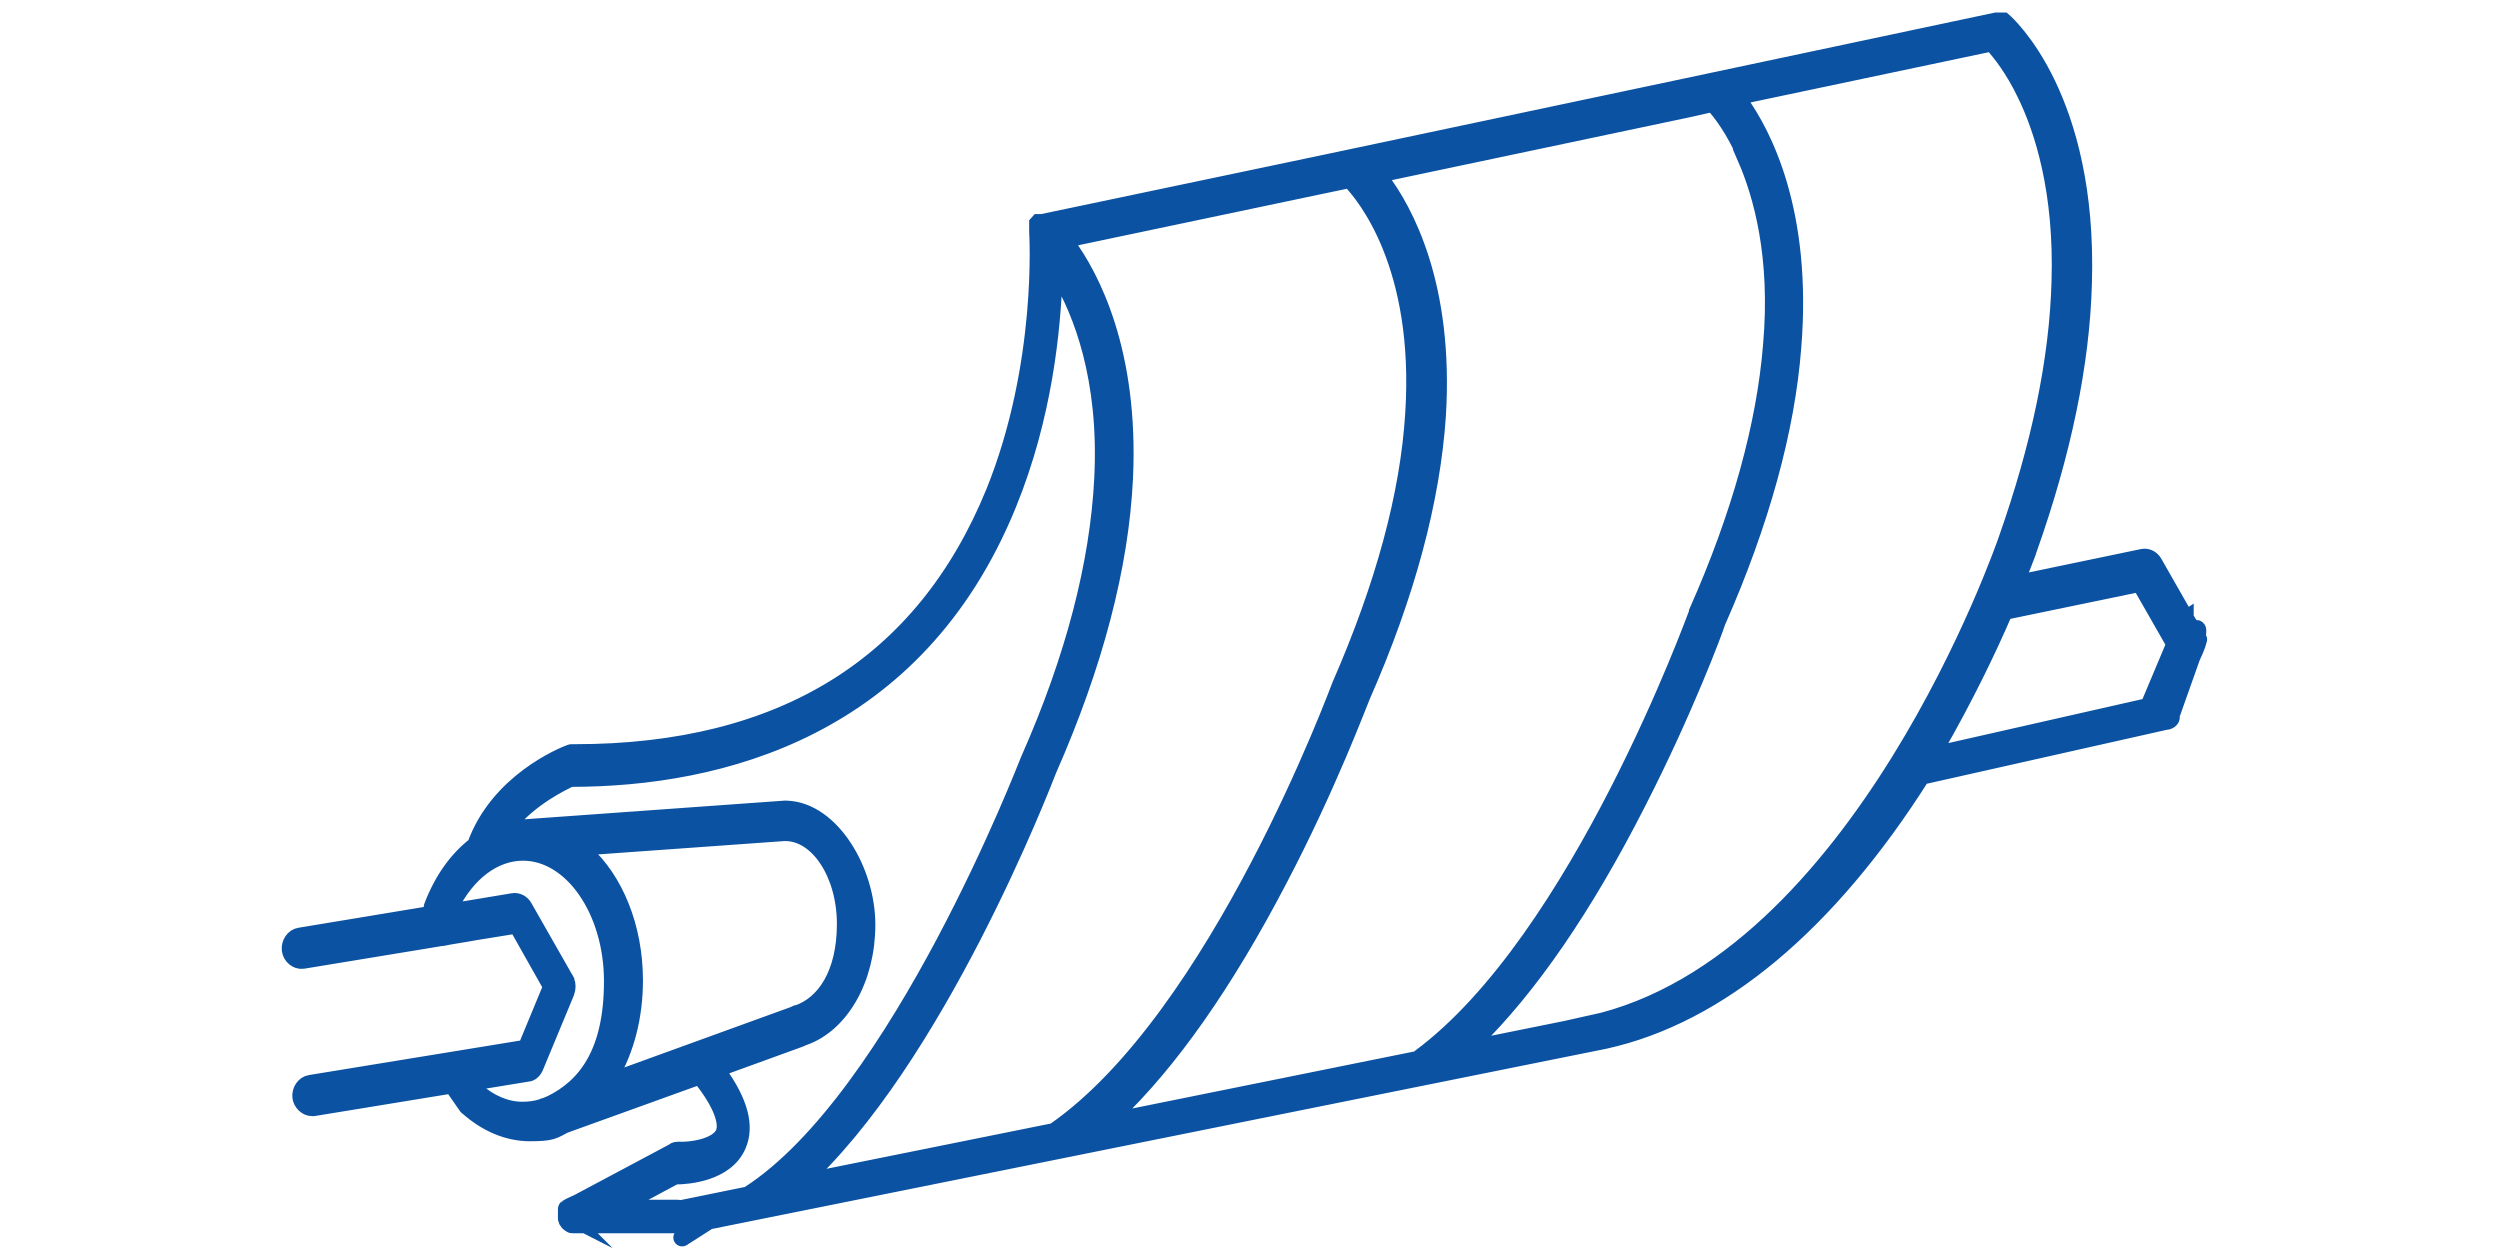
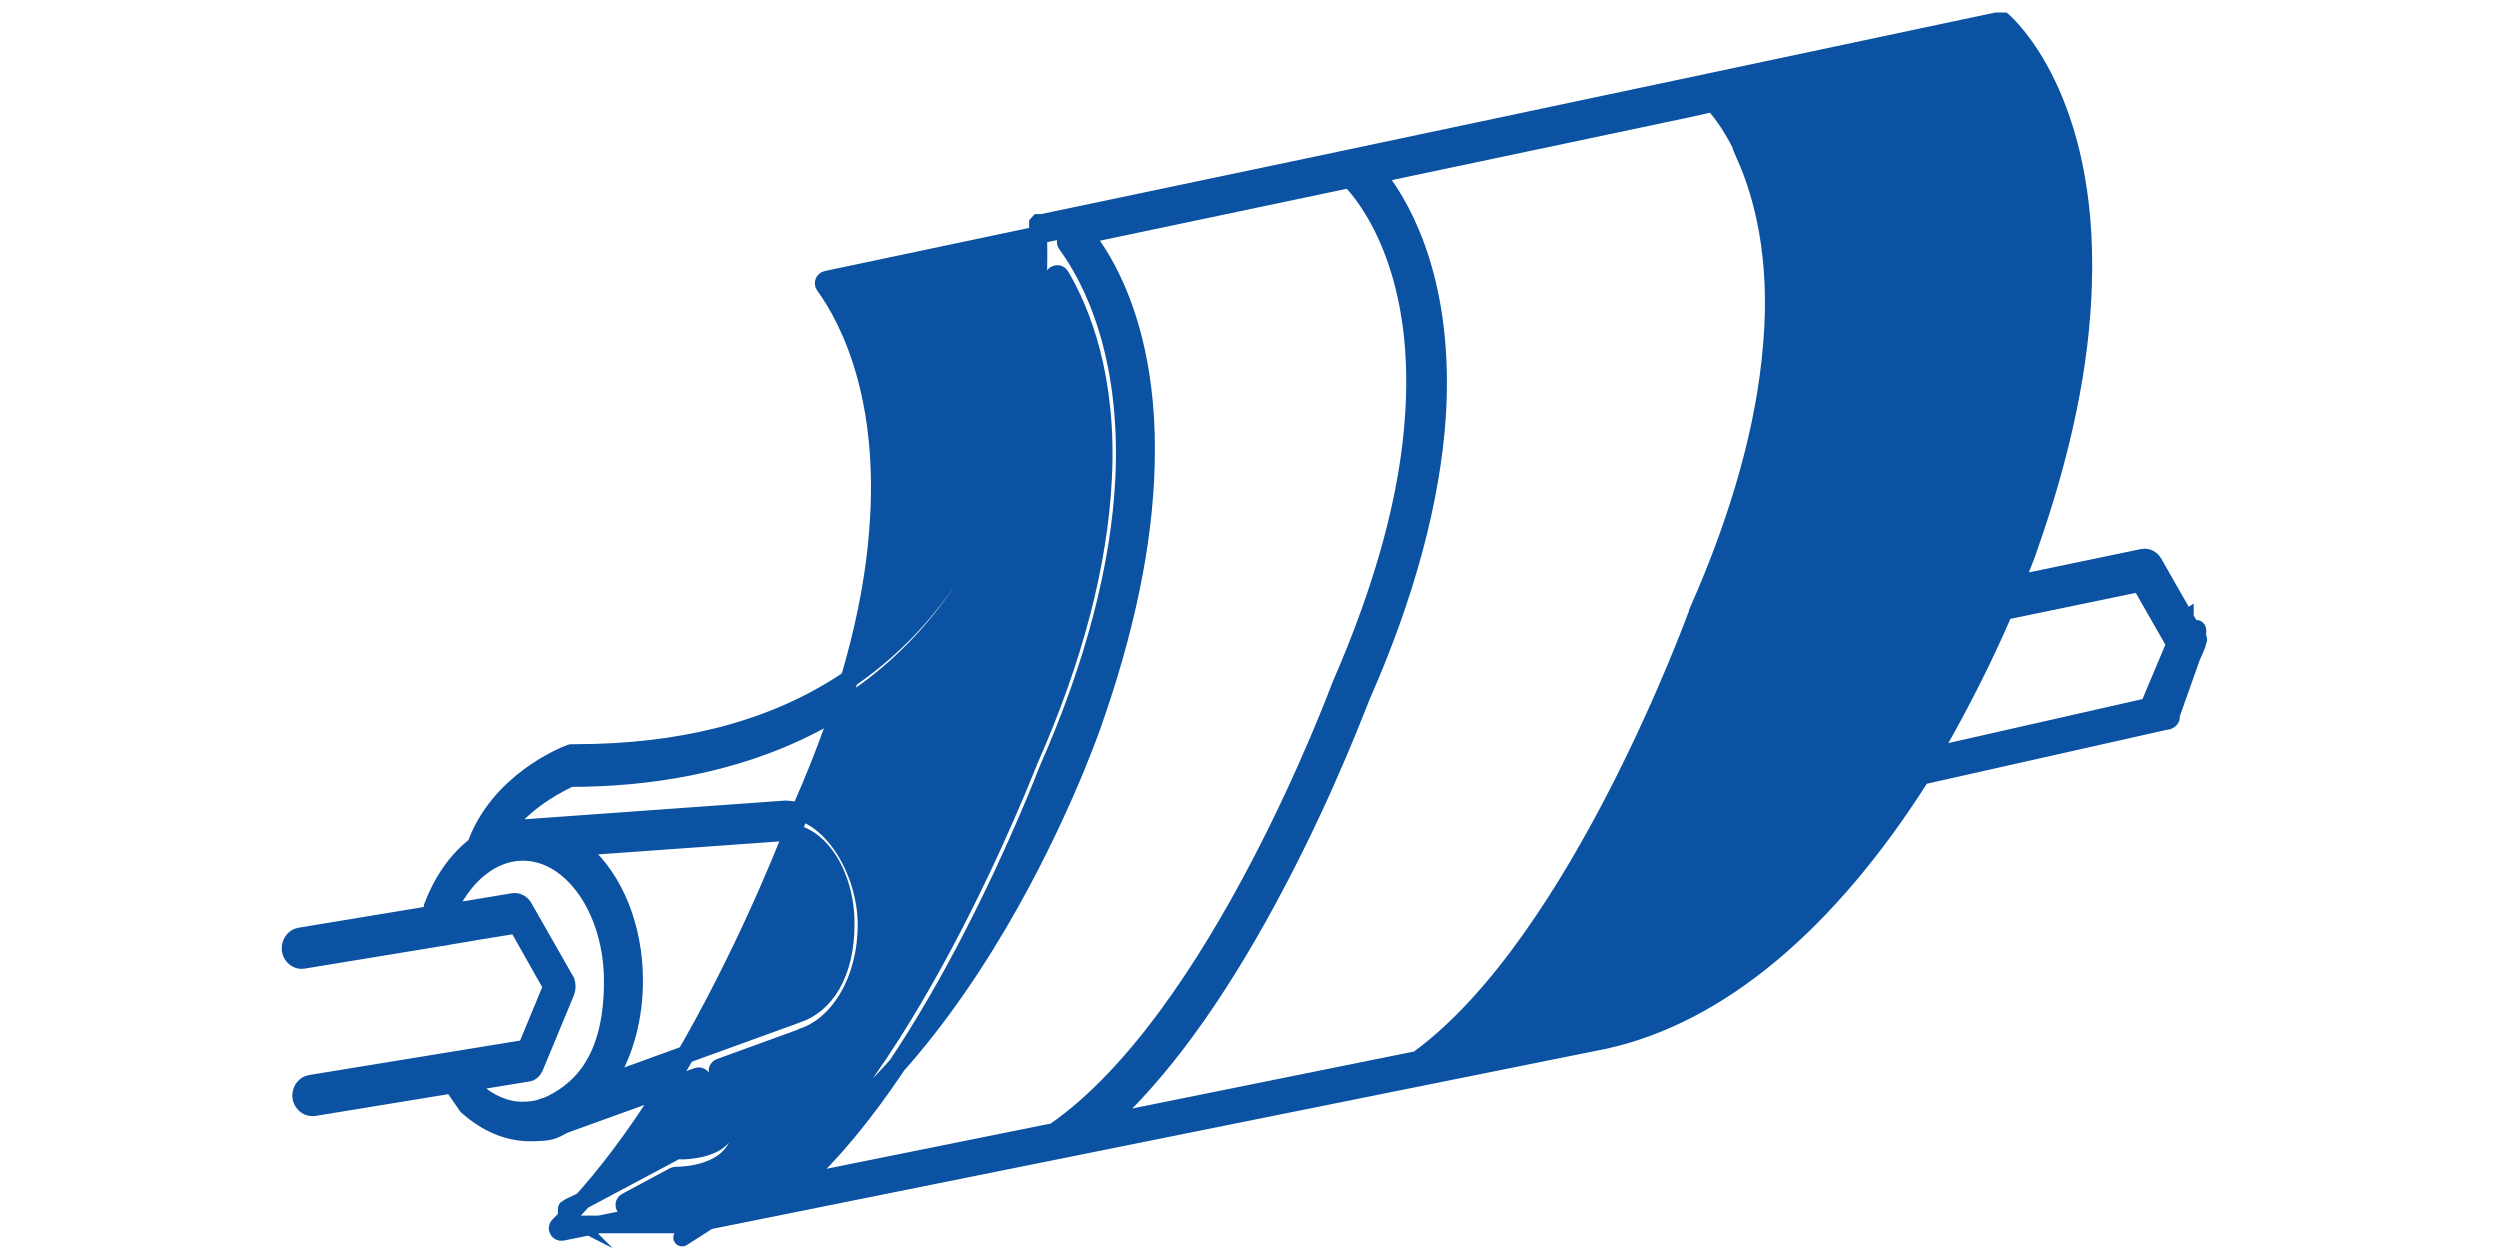
<svg xmlns="http://www.w3.org/2000/svg" version="1.1" viewBox="0 0 2834.6 1417.3">
  <defs>
    <style>
      .cls-1 {
        fill: #0b52a2;
        stroke: #0b52a2;
        stroke-miterlimit: 10;
        stroke-width: 20px;
      }
    </style>
  </defs>
  <g>
    <g id="Layer_1">
-       <path class="cls-1" d="M2477.3,700.5c-.8.4,26.6,40.6,9.8,17.2l-45.2-79.2c-2.4-4.4-7.3-7.1-12.1-6.2l-137.8,28.7c-3.3.7-6-2.5-4.8-5.6,7.7-19.8,12.3-31.3,12.5-32.7s0-.3.1-.4c38.7-109.2,59.7-210.5,62.1-301.1,6.5-210.7-86.4-293.4-90.5-297h-8.1l-352.2,74.7-416,88-313.4,65.8h-4l-.8.9v8.9h0c0,1.8,9.7,150.3-49.3,296.1-80,195.6-239.9,295.2-475.8,295.2h-3.4c-.5,0-1,0-1.4.2-8.7,3.1-81.9,33-107.5,104.7h0c-20.8,15.9-37.7,39.6-49,69.5-.2.5-.3,1-.3,1.5v1.9s0,1.8,0,1.8c0,2-1.5,3.8-3.5,4.1-22.6,3.7-146.7,24.3-146.7,24.3-6.5.9-11.3,8-10.5,15.1s7.3,12.4,13.7,11.6l144.1-23.7c97.2-16.1,32.2-5.8,3.6-1-4.5.7,4.5-1.1,6.3-1.1,5,.8,14.1-2.6,17-2.7s-3.9.7-2.7.5l71.9-11.6c1.7-.3,3.5.6,4.3,2.1l37.2,65.9c.6,1.1.7,2.4.2,3.6l-27.4,66.2c-.6,1.3-1.8,2.3-3.2,2.5l-242.5,39.6c-6.5.9-11.3,8-10.5,15.1.8,6.2,6.5,11.6,12.1,11.6h1.3c.2,0,.5,0,.7,0l154.6-25.3c1.6-.3,3.2.4,4.1,1.7l14.4,20.7c.1.2.2.3.3.5.2.5.9,1.6,1.5,1.6,21,18.7,45.2,29.3,70.3,29.3s26.6-2.6,38.5-8.8.3-.2.5-.2l151-54.5c1.8-.7,3.9,0,5,1.6s.3.4.5.6c21.8,27.6,29.9,49.8,25,62.2-7.3,16.9-40.4,20.4-51.7,19.6-1.5,0-3.7,0-5.3,1.4s-.5.4-.8.6l-109.8,58.5-1.6,1-.5-.2s-7.1,3.2-7.5,3.8c0,0-.2.5-1,.5,0,0-.5,0-.5.9v.9s0,.1,0,1v2.8s0,.7,0,1.6l.2.2h0s-.2-.1-.2.8c0,0,0,.6,0,1.5,0,0,0,.5,0,1.4,0,0,0,1.2.3,1.7h0s.8,1.8,1.6,2.7h0s3.3,2.9,4.2,2.7l1.2-.7s-2,.7-.6.7h132.1c.3,0,.6,0,.8,0l1036.8-208.9c130.1-28.5,253.7-132.5,359.5-299.6h0l276.7-62.2c.2,0,.5,0,.7,0,3.9-.2,7-3.7,5-5.3l31-87.5c4-3.1-18.8,50.6-9,10.8s10-15.2,7.1-12.8l-12.7-21.9ZM1979.9,179c17.8,40.9,38,111.1,29.1,212.5-7.3,90.7-35.5,192.9-84,302.3v.9c-1.6,3.6-134.1,371.6-315,505,0,0-.7.4-1.2.9s-1.4,1.1-2.3,1.2l-339.8,68.7c-4.1.8-6.8-4.2-3.7-7.1,62.6-59.7,125.2-148.7,186.3-265.6,56.5-107.6,91.3-201.8,94.5-208.9,50.9-115.6,79.2-222.3,85.6-317.4h0c9.2-148-37.1-232.4-64.6-268.6-1.8-2.4-.5-6,2.5-6.6l347.3-73.3,25.2-5.7c1.5-.3,3,.1,4,1.2,7.4,7.8,22.9,27.7,37.1,60.5h-.8ZM904.7,1342.8c156.7-140.5,277.9-456.1,283.5-470.3,52.5-119.1,81.6-230.3,86.4-329.8,6.9-144-38.2-229-65.5-266-1.8-2.4-.5-5.9,2.5-6.5l285.1-60,31.6-6.6c1.4-.3,2.9.2,3.9,1.2,15.3,16.2,81.9,95.1,71.1,264.1h0c-5.7,92.5-33.9,195.6-83.2,308.5h0c-1.6,3.6-138.6,376.9-324,505.4-.5.3-1,.6-1.6.7l-289.9,58.5v.9ZM539.6,1237l-3.2-4.3c-1.9-2.5-.4-6.1,2.7-6.6l58.7-9.6c4,0,7.3-3.6,8.9-8l34.7-83.6c1.6-4.3,1.6-8.7.1-12.2s-.2-.3-.2-.5l-47.5-83.3c-2.4-4.4-7.3-7.1-12.1-6.2l-67.3,11.2c-3.4.6-6-2.9-4.5-5.9,19-38.4,49.6-62.1,83.1-62.1,55.7,0,101.8,65.8,101.8,146.7s-29.8,119.9-70.1,139.5c0,0-.2,0-.3.1l-5.7,2.3c-.4.1-.7.3-1.1.3s-1.2.2-1.7.6-.7.4-1.1.5c-7.1,2.4-14.8,3.3-22.6,3.3-18.6,0-37.2-8-53.3-22.2h.8ZM890.2,943.6c38,0,68.7,47.1,68.7,104s-23.4,91.6-54.9,102.2h-.8l-3.9,1.7c0,0-.2,0-.3.1l-201.7,73.2c-3.7,1.3-7-2.6-5.1-6,17.1-29.6,26.8-66.6,26.8-107.2,0-60.4-22.4-113.8-56.7-144.6-2.8-2.5-1.2-7,2.5-7.3l224.7-16.1h.8ZM768.5,1370.3h-56.4c-4.4,0-5.8-5.8-2-7.8l54-29c.6-.3,1.3-.5,1.9-.5,14.1-.1,56.7-3.5,70.1-34.7,9.3-21.3,2.3-48.3-21.8-81.8-1.6-2.2-.6-5.4,2-6.3l90-32.7c0,0,.2,0,.3-.1l3.8-1.7c0,0,.2,0,.3-.1,41.9-14.3,71.8-65.8,71.8-127.1s-40.4-128.9-90.5-130.7h-2.4c-.8,0,0,0,0,0l-296.5,21.3h0c-4.2,0-8.2.2-12.1.8s-6.4-3.9-3.9-6.8c25.5-30,59-45.8,68.5-50.5s1.2-.4,1.8-.4c168.7-.2,391-55.6,495-310.3,40.9-100,50.3-199.2,52.2-257.2.1-4.2,5.7-5.6,7.8-2,23.8,40.3,54.1,115.2,48.3,229.9-4.8,96-32.3,203.6-84,320.1-1.6,3.6-147.4,383.1-317.6,492.1s-.9.5-1.4.6l-76.9,15.7c-.4,0-.8,0-1.1-.4h0c-.2-.2-.5-.4-.9-.4ZM1805.4,1161.4l-131.2,26.5c-4.1.8-6.7-4.2-3.8-7.1,62.8-61.4,125.4-152.2,185.9-271,53.7-104.9,87.5-195.9,90.4-205.2,0-.1,0-.3.2-.4,49.2-111.9,78.3-216.8,85.5-311,12.3-152.6-33.4-240.6-60.8-278.5-1.8-2.4-.4-5.9,2.5-6.5l282.1-59.5c1.5-.3,3,.2,4,1.3,7.9,8.8,22.9,27.1,37.1,56.9,19.4,40,42,109.4,38.8,212.5-2.4,88-22.6,185.8-60.6,293.4-1.6,4.4-165.6,481-471.8,548.6h1.6ZM2436.3,801.3l-237.8,53.9c-3.6.8-6.4-3-4.6-6.1,33.5-58.2,59.8-112.8,77.6-154.2.5-1.3,1.7-2.2,3-2.4l149.2-30.9c1.8-.4,3.6.4,4.5,2l37.1,64.9c.6,1.1.7,2.5.2,3.7l-29.1,69.2h0Z" />
+       <path class="cls-1" d="M2477.3,700.5c-.8.4,26.6,40.6,9.8,17.2l-45.2-79.2c-2.4-4.4-7.3-7.1-12.1-6.2l-137.8,28.7c-3.3.7-6-2.5-4.8-5.6,7.7-19.8,12.3-31.3,12.5-32.7s0-.3.1-.4c38.7-109.2,59.7-210.5,62.1-301.1,6.5-210.7-86.4-293.4-90.5-297h-8.1l-352.2,74.7-416,88-313.4,65.8h-4l-.8.9v8.9h0c0,1.8,9.7,150.3-49.3,296.1-80,195.6-239.9,295.2-475.8,295.2h-3.4c-.5,0-1,0-1.4.2-8.7,3.1-81.9,33-107.5,104.7h0c-20.8,15.9-37.7,39.6-49,69.5-.2.5-.3,1-.3,1.5v1.9s0,1.8,0,1.8c0,2-1.5,3.8-3.5,4.1-22.6,3.7-146.7,24.3-146.7,24.3-6.5.9-11.3,8-10.5,15.1s7.3,12.4,13.7,11.6l144.1-23.7c97.2-16.1,32.2-5.8,3.6-1-4.5.7,4.5-1.1,6.3-1.1,5,.8,14.1-2.6,17-2.7s-3.9.7-2.7.5l71.9-11.6c1.7-.3,3.5.6,4.3,2.1l37.2,65.9c.6,1.1.7,2.4.2,3.6l-27.4,66.2c-.6,1.3-1.8,2.3-3.2,2.5l-242.5,39.6c-6.5.9-11.3,8-10.5,15.1.8,6.2,6.5,11.6,12.1,11.6h1.3c.2,0,.5,0,.7,0l154.6-25.3c1.6-.3,3.2.4,4.1,1.7l14.4,20.7c.1.2.2.3.3.5.2.5.9,1.6,1.5,1.6,21,18.7,45.2,29.3,70.3,29.3s26.6-2.6,38.5-8.8.3-.2.5-.2l151-54.5c1.8-.7,3.9,0,5,1.6s.3.4.5.6c21.8,27.6,29.9,49.8,25,62.2-7.3,16.9-40.4,20.4-51.7,19.6-1.5,0-3.7,0-5.3,1.4s-.5.4-.8.6l-109.8,58.5-1.6,1-.5-.2s-7.1,3.2-7.5,3.8c0,0-.2.5-1,.5,0,0-.5,0-.5.9v.9s0,.1,0,1v2.8s0,.7,0,1.6l.2.2h0s-.2-.1-.2.8c0,0,0,.6,0,1.5,0,0,0,.5,0,1.4,0,0,0,1.2.3,1.7h0s.8,1.8,1.6,2.7h0s3.3,2.9,4.2,2.7l1.2-.7s-2,.7-.6.7h132.1c.3,0,.6,0,.8,0l1036.8-208.9c130.1-28.5,253.7-132.5,359.5-299.6h0l276.7-62.2c.2,0,.5,0,.7,0,3.9-.2,7-3.7,5-5.3l31-87.5c4-3.1-18.8,50.6-9,10.8s10-15.2,7.1-12.8l-12.7-21.9ZM1979.9,179c17.8,40.9,38,111.1,29.1,212.5-7.3,90.7-35.5,192.9-84,302.3v.9c-1.6,3.6-134.1,371.6-315,505,0,0-.7.4-1.2.9s-1.4,1.1-2.3,1.2l-339.8,68.7c-4.1.8-6.8-4.2-3.7-7.1,62.6-59.7,125.2-148.7,186.3-265.6,56.5-107.6,91.3-201.8,94.5-208.9,50.9-115.6,79.2-222.3,85.6-317.4h0c9.2-148-37.1-232.4-64.6-268.6-1.8-2.4-.5-6,2.5-6.6l347.3-73.3,25.2-5.7c1.5-.3,3,.1,4,1.2,7.4,7.8,22.9,27.7,37.1,60.5h-.8ZM904.7,1342.8c156.7-140.5,277.9-456.1,283.5-470.3,52.5-119.1,81.6-230.3,86.4-329.8,6.9-144-38.2-229-65.5-266-1.8-2.4-.5-5.9,2.5-6.5l285.1-60,31.6-6.6c1.4-.3,2.9.2,3.9,1.2,15.3,16.2,81.9,95.1,71.1,264.1h0c-5.7,92.5-33.9,195.6-83.2,308.5h0c-1.6,3.6-138.6,376.9-324,505.4-.5.3-1,.6-1.6.7l-289.9,58.5v.9ZM539.6,1237l-3.2-4.3c-1.9-2.5-.4-6.1,2.7-6.6l58.7-9.6c4,0,7.3-3.6,8.9-8l34.7-83.6c1.6-4.3,1.6-8.7.1-12.2s-.2-.3-.2-.5l-47.5-83.3c-2.4-4.4-7.3-7.1-12.1-6.2l-67.3,11.2c-3.4.6-6-2.9-4.5-5.9,19-38.4,49.6-62.1,83.1-62.1,55.7,0,101.8,65.8,101.8,146.7s-29.8,119.9-70.1,139.5c0,0-.2,0-.3.1l-5.7,2.3c-.4.1-.7.3-1.1.3s-1.2.2-1.7.6-.7.4-1.1.5c-7.1,2.4-14.8,3.3-22.6,3.3-18.6,0-37.2-8-53.3-22.2h.8ZM890.2,943.6c38,0,68.7,47.1,68.7,104s-23.4,91.6-54.9,102.2h-.8l-3.9,1.7c0,0-.2,0-.3.1l-201.7,73.2c-3.7,1.3-7-2.6-5.1-6,17.1-29.6,26.8-66.6,26.8-107.2,0-60.4-22.4-113.8-56.7-144.6-2.8-2.5-1.2-7,2.5-7.3l224.7-16.1h.8ZM768.5,1370.3h-56.4c-4.4,0-5.8-5.8-2-7.8l54-29c.6-.3,1.3-.5,1.9-.5,14.1-.1,56.7-3.5,70.1-34.7,9.3-21.3,2.3-48.3-21.8-81.8-1.6-2.2-.6-5.4,2-6.3l90-32.7c0,0,.2,0,.3-.1l3.8-1.7c0,0,.2,0,.3-.1,41.9-14.3,71.8-65.8,71.8-127.1s-40.4-128.9-90.5-130.7h-2.4c-.8,0,0,0,0,0l-296.5,21.3h0c-4.2,0-8.2.2-12.1.8s-6.4-3.9-3.9-6.8c25.5-30,59-45.8,68.5-50.5s1.2-.4,1.8-.4c168.7-.2,391-55.6,495-310.3,40.9-100,50.3-199.2,52.2-257.2.1-4.2,5.7-5.6,7.8-2,23.8,40.3,54.1,115.2,48.3,229.9-4.8,96-32.3,203.6-84,320.1-1.6,3.6-147.4,383.1-317.6,492.1s-.9.5-1.4.6l-76.9,15.7c-.4,0-.8,0-1.1-.4h0c-.2-.2-.5-.4-.9-.4Zl-131.2,26.5c-4.1.8-6.7-4.2-3.8-7.1,62.8-61.4,125.4-152.2,185.9-271,53.7-104.9,87.5-195.9,90.4-205.2,0-.1,0-.3.2-.4,49.2-111.9,78.3-216.8,85.5-311,12.3-152.6-33.4-240.6-60.8-278.5-1.8-2.4-.4-5.9,2.5-6.5l282.1-59.5c1.5-.3,3,.2,4,1.3,7.9,8.8,22.9,27.1,37.1,56.9,19.4,40,42,109.4,38.8,212.5-2.4,88-22.6,185.8-60.6,293.4-1.6,4.4-165.6,481-471.8,548.6h1.6ZM2436.3,801.3l-237.8,53.9c-3.6.8-6.4-3-4.6-6.1,33.5-58.2,59.8-112.8,77.6-154.2.5-1.3,1.7-2.2,3-2.4l149.2-30.9c1.8-.4,3.6.4,4.5,2l37.1,64.9c.6,1.1.7,2.5.2,3.7l-29.1,69.2h0Z" />
    </g>
  </g>
</svg>